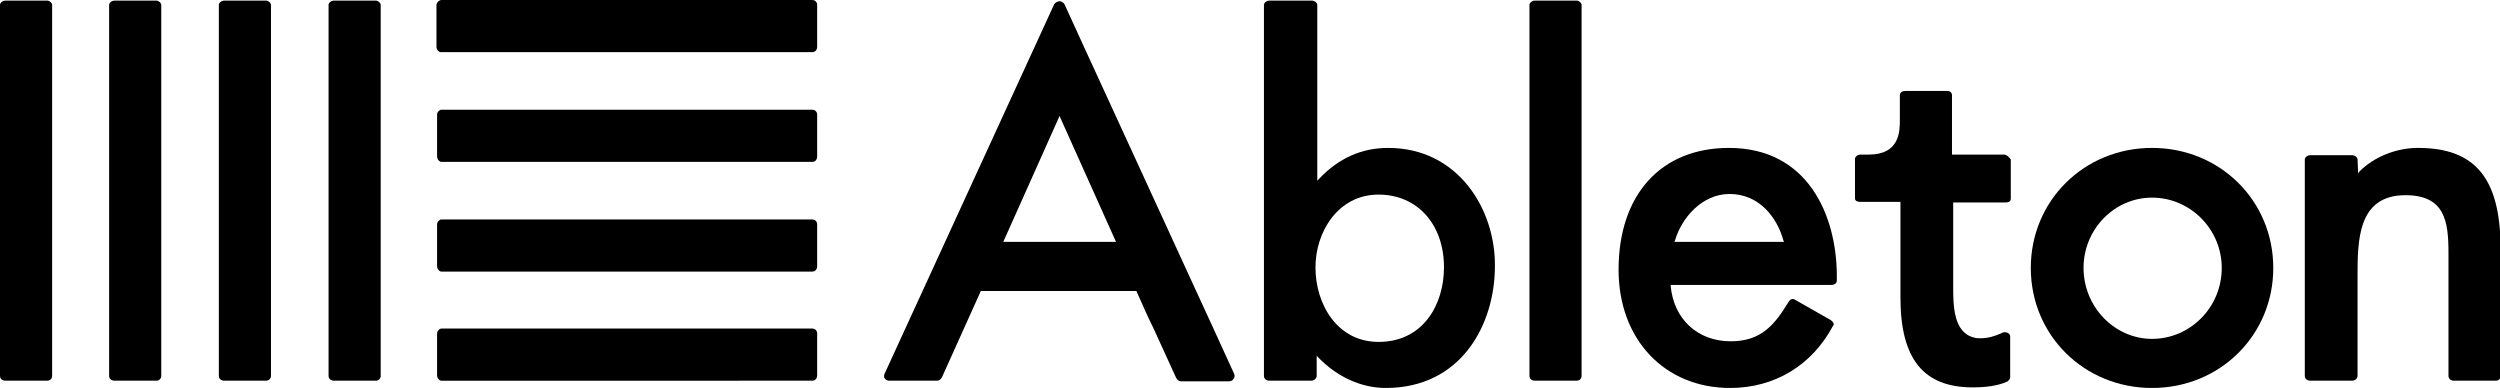
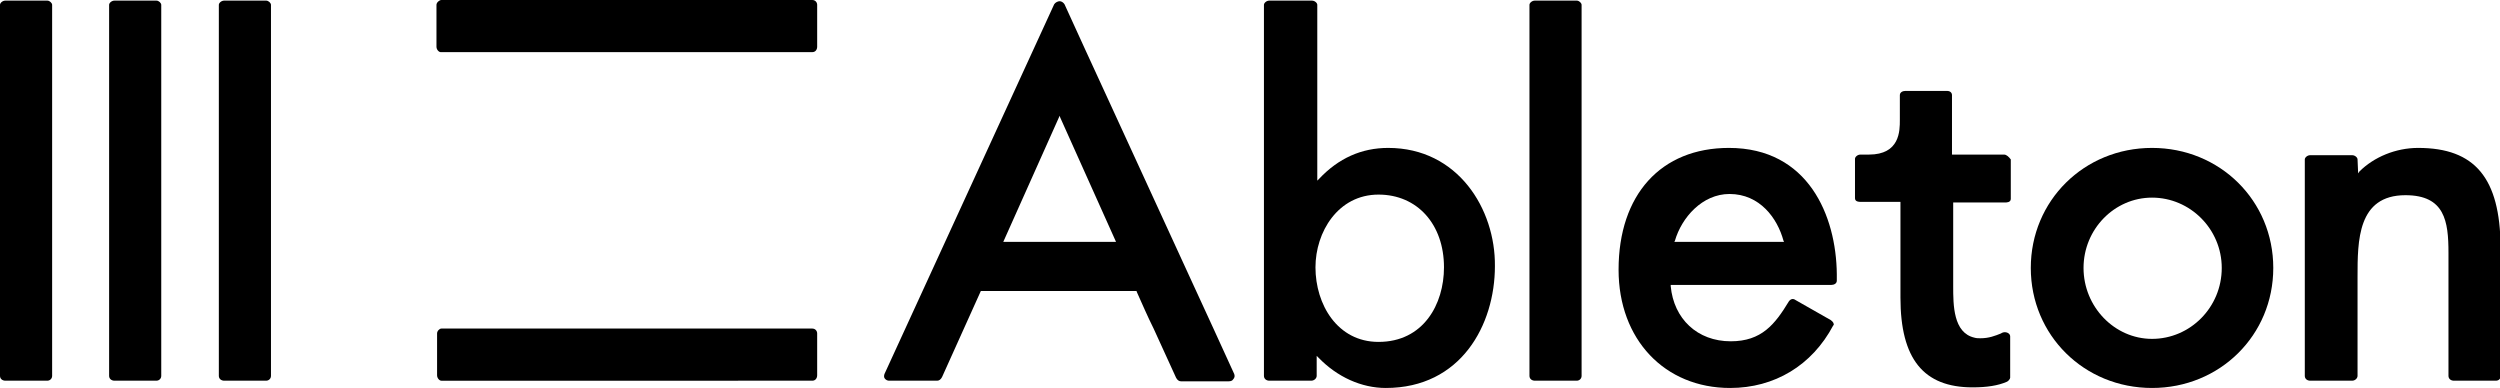
<svg xmlns="http://www.w3.org/2000/svg" version="1.1" id="abelton" x="0px" y="0px" width="100%" height="100%" viewBox="0 0 412.4 64" enable-background="new 0 0 412.4 64" xml:space="preserve">
  <g>
-     <path d="M134,18.1H72.8c-0.3,0-0.7,0.4-0.7,0.8v6.9c0,0.5,0.4,0.9,0.7,0.9H134c0.5,0,0.8-0.4,0.8-0.9v-6.9   C134.8,18.5,134.5,18.1,134,18.1z" />
    <path d="M134,0H72.8C72.5,0,72,0.4,72,0.8v6.9c0,0.5,0.4,0.9,0.7,0.9H134c0.5,0,0.8-0.4,0.8-0.9V0.8C134.8,0.4,134.5,0,134,0z" />
    <path d="M134,54.2H72.8c-0.3,0-0.7,0.4-0.7,0.8v6.9c0,0.5,0.4,0.9,0.7,0.9H134c0.5,0,0.8-0.4,0.8-0.9V55   C134.8,54.6,134.5,54.2,134,54.2z" />
    <path d="M7.8,0.1H0.9C0.4,0.1,0,0.5,0,0.8V62c0,0.5,0.4,0.8,0.9,0.8h6.9c0.4,0,0.8-0.3,0.8-0.8V0.8C8.6,0.5,8.2,0.1,7.8,0.1z" />
-     <path d="M62,0.1h-6.9c-0.5,0-0.9,0.4-0.9,0.7V62c0,0.5,0.4,0.8,0.9,0.8H62c0.4,0,0.8-0.3,0.8-0.8V0.8C62.8,0.5,62.4,0.1,62,0.1z" />
    <path d="M25.8,0.1h-6.9c-0.5,0-0.9,0.4-0.9,0.7V62c0,0.5,0.4,0.8,0.9,0.8h6.9c0.4,0,0.8-0.3,0.8-0.8V0.8   C26.6,0.5,26.2,0.1,25.8,0.1z" />
-     <path d="M134,36.2H72.8c-0.3,0-0.7,0.4-0.7,0.8v6.9c0,0.5,0.4,0.9,0.7,0.9H134c0.5,0,0.8-0.4,0.8-0.9V37   C134.8,36.6,134.5,36.2,134,36.2z" />
    <path d="M43.9,0.1H37c-0.5,0-0.9,0.4-0.9,0.7V62c0,0.5,0.4,0.8,0.9,0.8h6.9c0.4,0,0.8-0.3,0.8-0.8V0.8C44.7,0.5,44.3,0.1,43.9,0.1z   " />
    <path d="M203.6,61.7c-4.5-9.9-9.3-20.2-14-30.5c-4.7-10.3-9.5-20.6-14-30.5c-0.2-0.3-0.5-0.5-0.8-0.5c-0.3,0-0.7,0.2-0.9,0.5   l-28,61c-0.1,0.3-0.1,0.6,0.1,0.8c0.2,0.2,0.4,0.3,0.7,0.3h7.9c0.3,0,0.6-0.2,0.8-0.6l6.4-14.2h25.7l0,0.1c0.9,2,1.8,4.1,2.8,6.1   c1.2,2.7,2.5,5.4,3.7,8.1c0.2,0.4,0.5,0.6,0.8,0.6h7.9c0.3,0,0.6-0.1,0.7-0.3C203.7,62.3,203.7,62,203.6,61.7z M165.5,39.9   l9.3-20.8l0.1,0.3l9.2,20.5H165.5z" />
    <path d="M229,24.4c-4.4,0-8.2,1.7-11.4,5.1l-0.3,0.3V0.8c0-0.3-0.4-0.7-0.9-0.7h-7c-0.5,0-0.9,0.4-0.9,0.7V62   c0,0.5,0.4,0.8,0.9,0.8h6.9c0.5,0,0.9-0.4,0.9-0.8v-3.3l0.3,0.3c3.1,3.2,7.1,5,11.1,5c12.4,0,18-10.4,18-20.1   C246.7,34.5,240.5,24.4,229,24.4z M227.4,56.4c-6.8,0-10.4-6.2-10.4-12.3c0-5.8,3.7-12,10.4-12c6.4,0,10.8,4.9,10.8,12   C238.2,50.2,234.8,56.4,227.4,56.4z" />
    <path d="M260.1,0.1h-6.9c-0.5,0-0.9,0.4-0.9,0.7V62c0,0.5,0.4,0.8,0.9,0.8h6.9c0.4,0,0.8-0.3,0.8-0.8V0.8   C260.9,0.5,260.5,0.1,260.1,0.1z" />
    <path d="M285.2,24.4c-11.2,0-18.2,7.7-18.2,20.1C267,56,274.6,64,285.4,64c7.3,0,13.5-3.7,17-10.3l0.1-0.1c0-0.3-0.1-0.5-0.5-0.8   l-5.8-3.3c-0.4-0.3-0.8-0.2-1.1,0.2c-2.3,3.8-4.5,6.6-9.6,6.6c-5.5,0-9.4-3.7-9.9-9.1l0-0.2h26.5c0.4,0,0.9-0.2,0.9-0.7v-1.1   C302.9,35.6,298.3,24.4,285.2,24.4z M276.2,39.9l0.1-0.2c1.1-3.8,4.5-7.7,9-7.7c5,0,7.9,4,8.9,7.7l0.1,0.2H276.2z" />
    <path d="M330.6,25.5H322v-9.8c0-0.4-0.3-0.7-0.8-0.7h-6.9c-0.4,0-0.9,0.2-0.9,0.7v4.1c0,1.8,0,5.7-5.1,5.7h-1.4   c-0.5,0-0.9,0.4-0.9,0.7v6.5c0,0.6,0.7,0.6,0.9,0.6h6.6v15.8c0,10.1,3.8,14.8,11.9,14.8c2.4,0,4.2-0.3,5.6-0.9l0,0   c0.3-0.1,0.6-0.5,0.6-0.7v-6.8c0-0.4-0.4-0.7-0.9-0.7c-0.2,0-0.5,0.1-0.6,0.2c-1,0.4-2,0.8-3.4,0.8c-0.3,0-0.7,0-1-0.1   c-3.5-0.8-3.5-5.4-3.5-8.5V33.4h8.6c0.2,0,0.9,0,0.9-0.6v-6.5C331.4,25.9,331,25.5,330.6,25.5z" />
    <path d="M355,24.4c-11.2,0-20,8.7-20,19.8c0,11.1,8.8,19.8,20,19.8c11.2,0,20-8.7,20-19.8C375,33.1,366.2,24.4,355,24.4z M355,55.9   c-6.2,0-11.3-5.3-11.3-11.7c0-6.4,5.1-11.6,11.3-11.6c6.3,0,11.5,5.2,11.5,11.6C366.5,50.7,361.3,55.9,355,55.9z" />
    <path d="M398.9,24.4c-3.7,0-7.3,1.5-9.7,3.9l-0.2,0.3l-0.1-2.3c0-0.3-0.4-0.7-0.9-0.7h-6.9c-0.5,0-0.9,0.4-0.9,0.7V62   c0,0.5,0.4,0.8,0.9,0.8h6.9c0.5,0,0.9-0.4,0.9-0.8V45.7c0-6,0-13.5,7.9-13.5c6.5,0,7.1,4.3,7.1,9.5V62c0,0.5,0.4,0.8,0.9,0.8h6.9   c0.5,0,0.8-0.3,0.8-0.8V40.7C412.4,29.4,408.3,24.4,398.9,24.4z" />
  </g>
</svg>